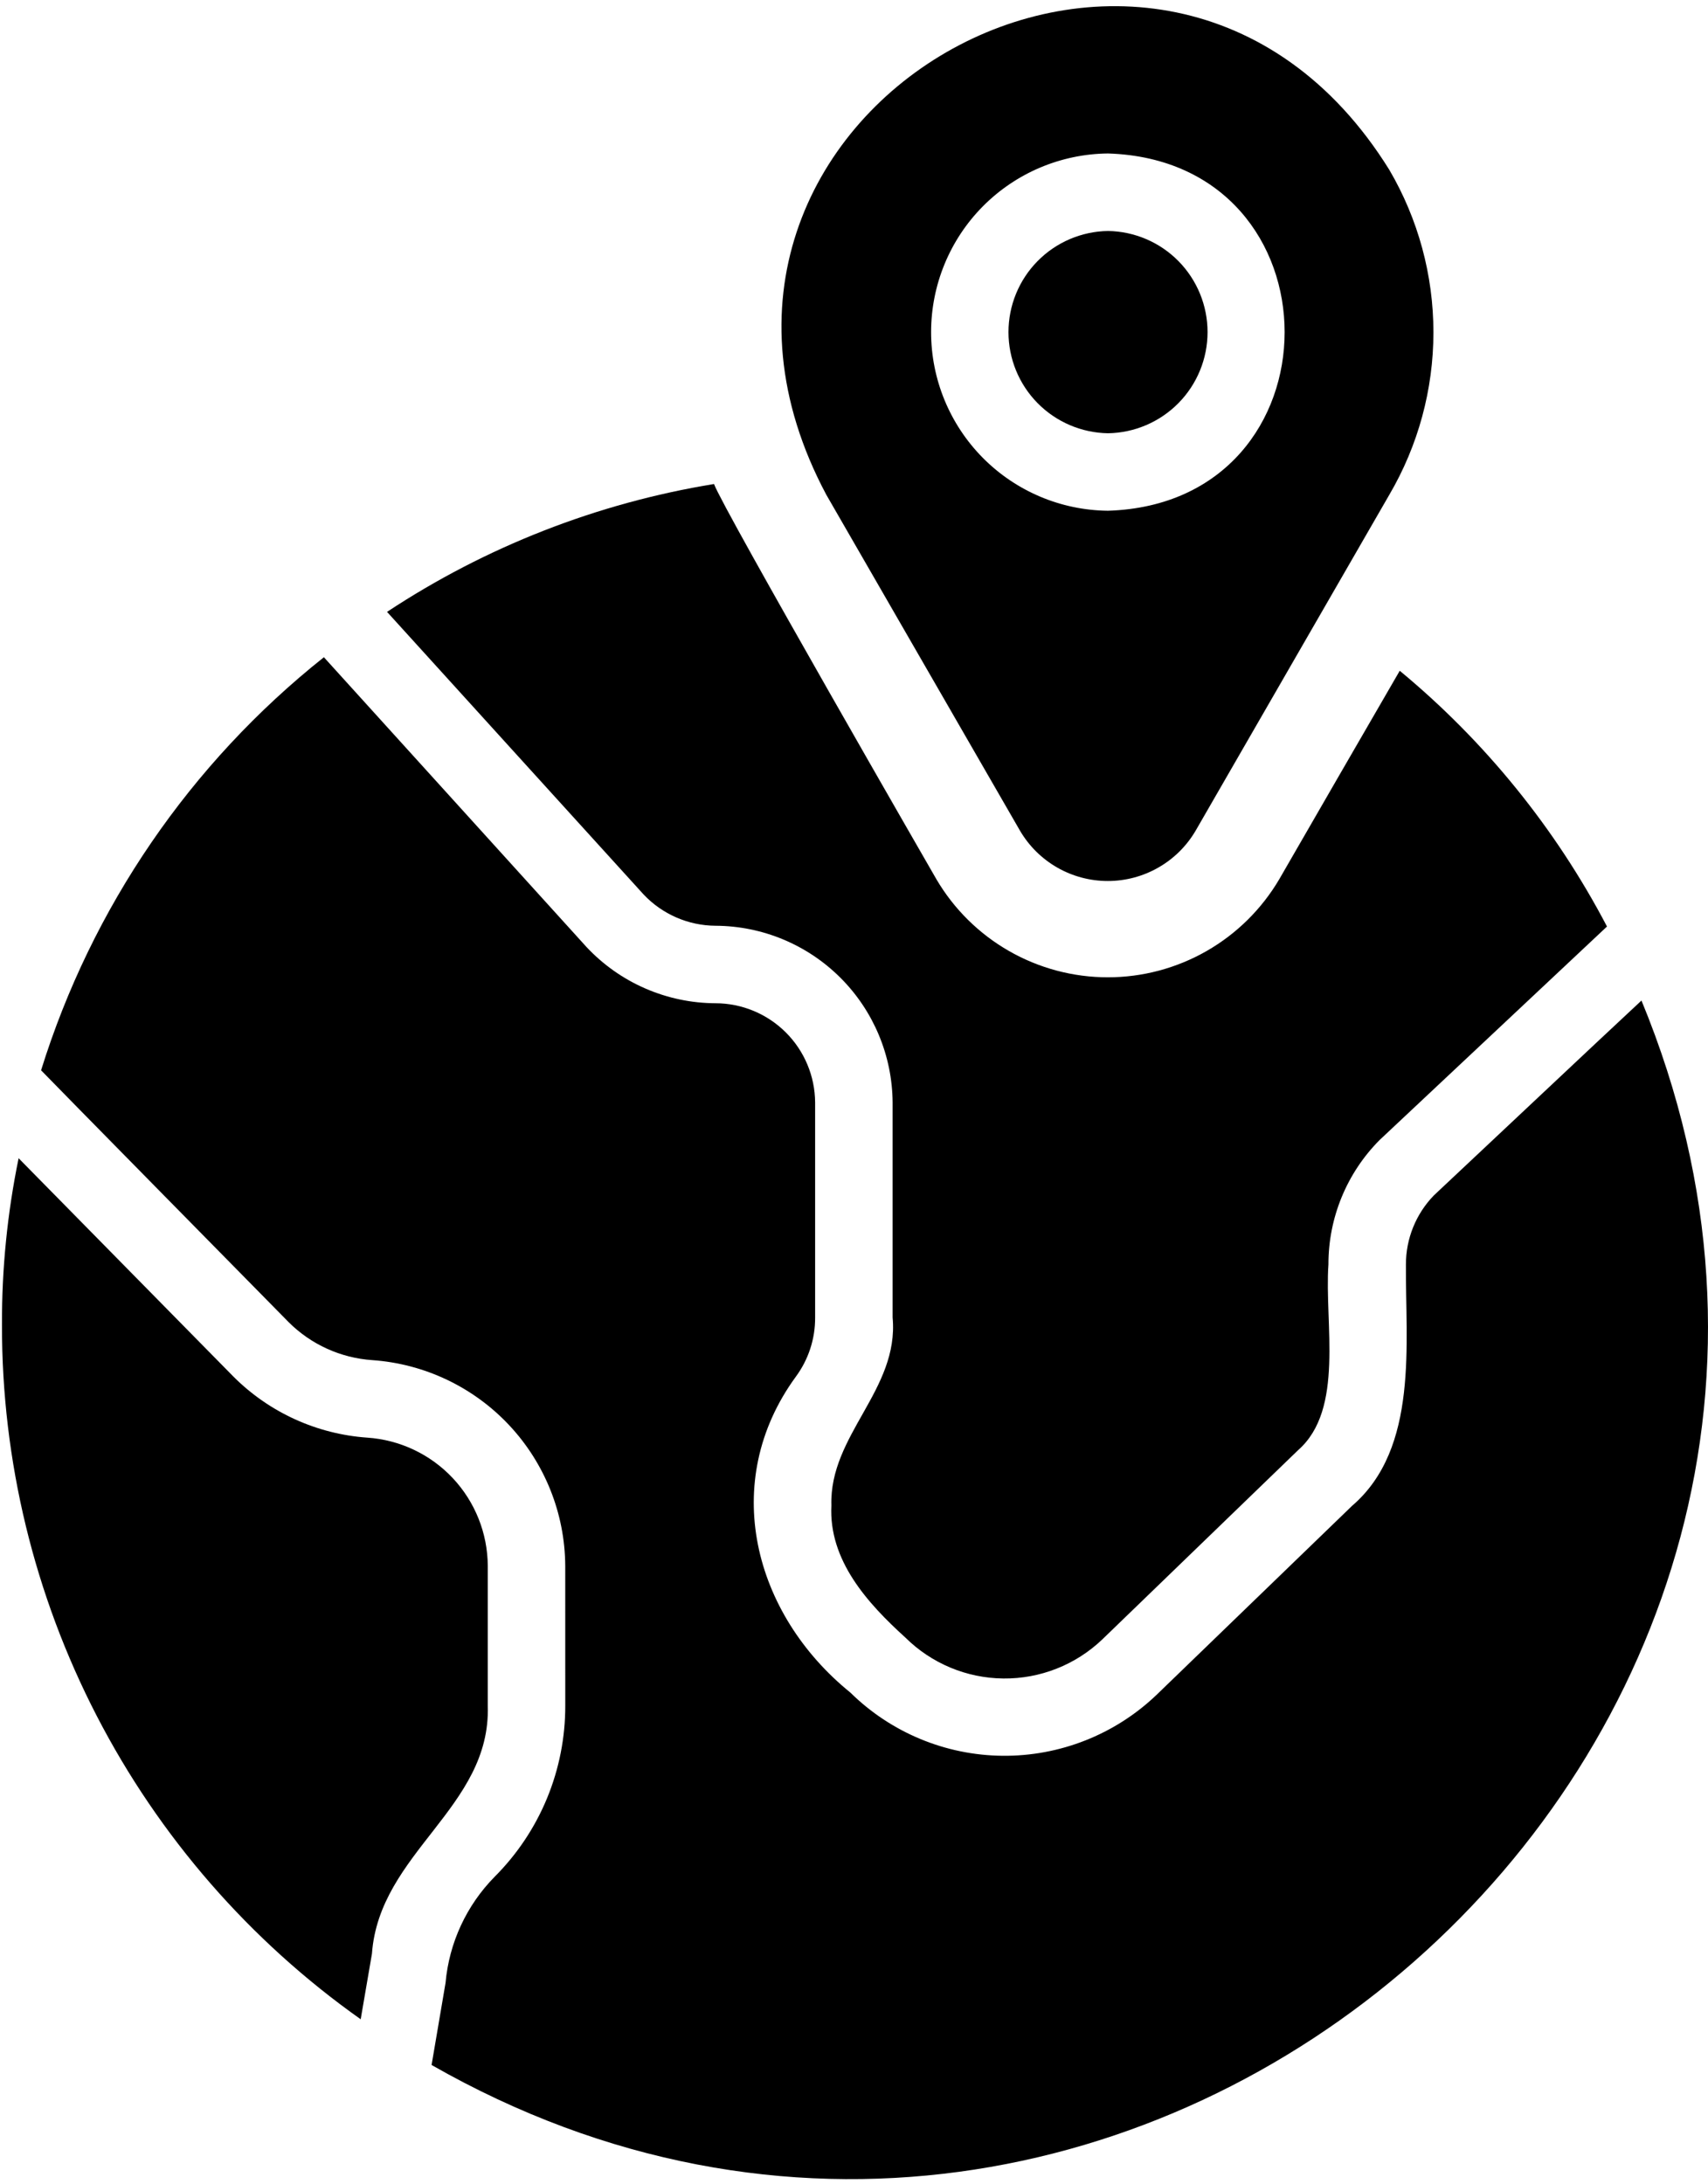
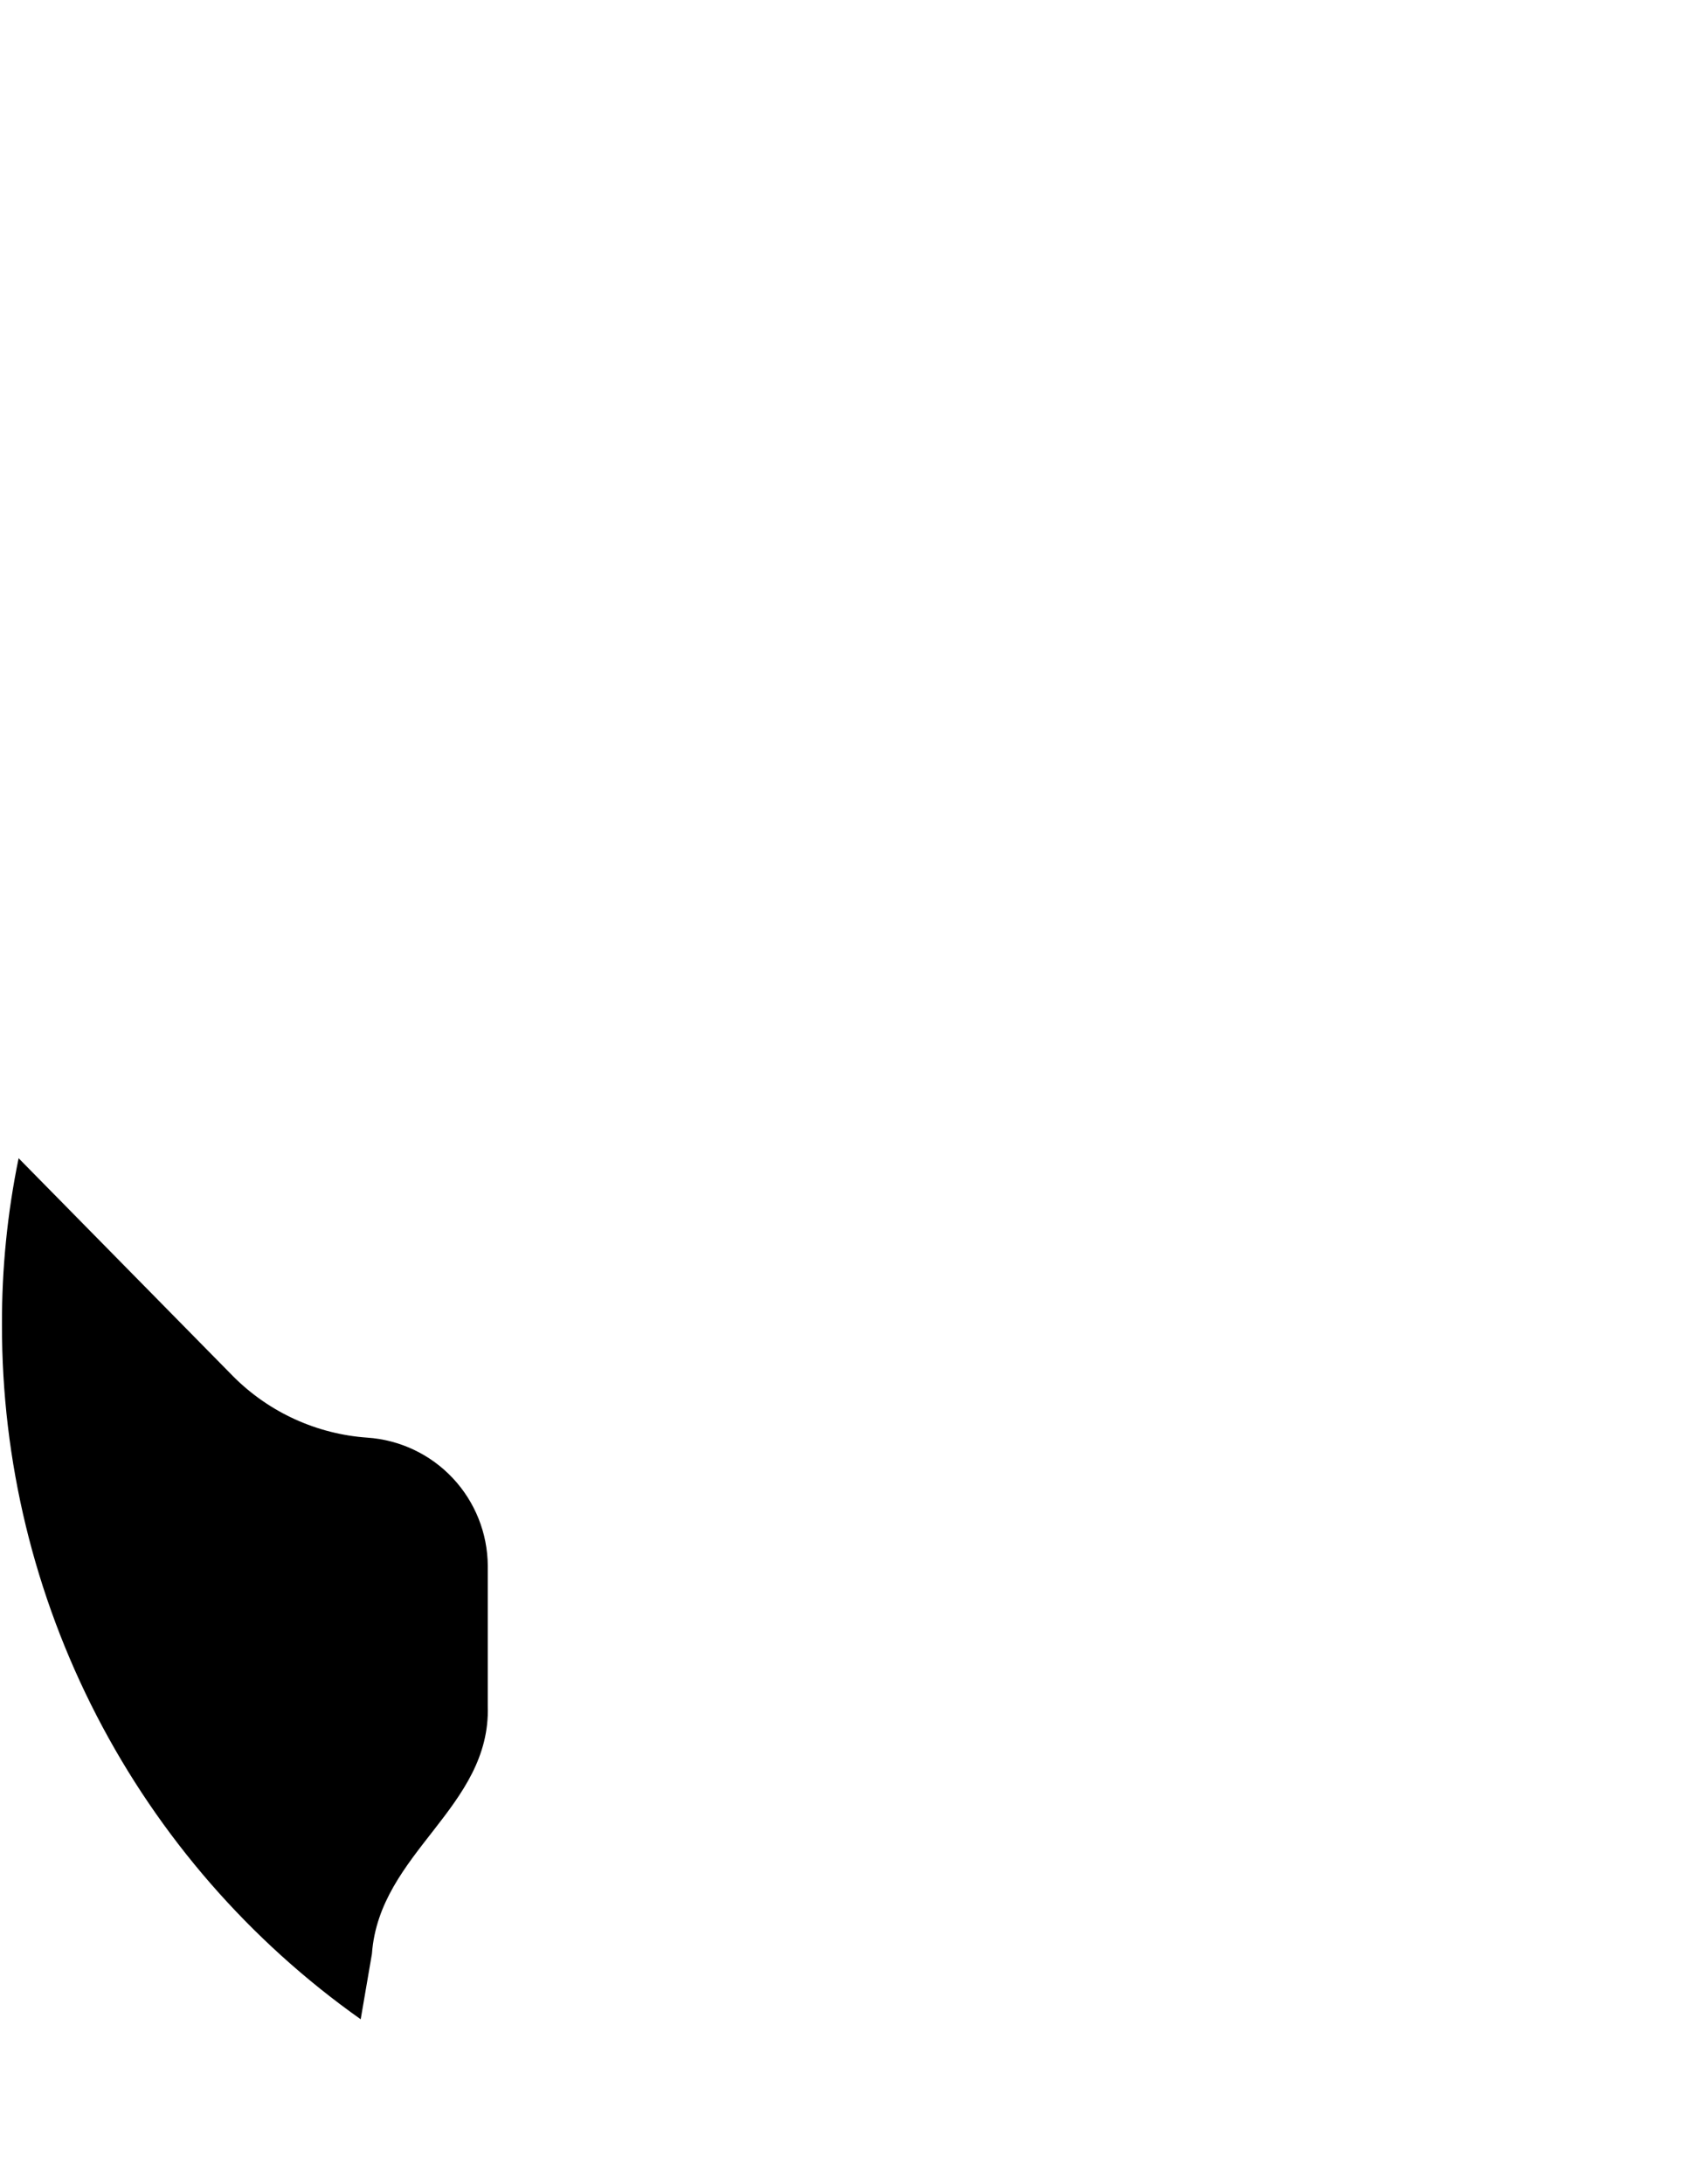
<svg xmlns="http://www.w3.org/2000/svg" width="79" height="101" viewBox="0 0 79 101" fill="none">
-   <path d="M75.923 46.268C74.148 47.914 68.197 53.523 66.318 55.281C65.49 56.136 65.027 57.28 65.028 58.47C64.999 62.093 65.638 66.973 62.537 69.634L53.471 78.396C51.558 80.213 49.014 81.215 46.376 81.192C43.738 81.168 41.213 80.121 39.333 78.27C34.845 74.635 33.26 68.528 36.806 63.667C37.393 62.874 37.708 61.912 37.702 60.925V50.98C37.694 49.763 37.206 48.598 36.343 47.739C35.481 46.88 34.314 46.396 33.097 46.393C31.978 46.389 30.872 46.156 29.845 45.709C28.819 45.263 27.895 44.611 27.13 43.795L14.981 30.392C8.803 35.302 4.245 41.958 1.9 49.493C1.901 49.511 13.351 61.14 13.351 61.14C14.386 62.174 15.761 62.797 17.221 62.896C19.634 63.065 21.894 64.139 23.549 65.903C25.204 67.668 26.131 69.992 26.144 72.411L26.145 78.88C26.148 80.347 25.861 81.8 25.302 83.156C24.742 84.512 23.92 85.744 22.883 86.782C21.578 88.105 20.773 89.841 20.608 91.692L19.962 95.49C52.306 113.961 90.135 80.684 75.923 46.268Z" fill="black" />
  <path d="M22.561 78.88V72.411C22.553 70.901 21.974 69.451 20.94 68.35C19.906 67.25 18.494 66.582 16.988 66.48C14.656 66.317 12.461 65.318 10.806 63.667L0.861 53.56C0.34 56.096 0.081 58.678 0.091 61.266C0.082 67.556 1.585 73.755 4.473 79.344C7.36 84.932 11.548 89.744 16.683 93.376L17.203 90.348C17.543 85.653 22.712 83.598 22.561 78.88Z" fill="black" />
-   <path d="M47.181 38.419C47.597 39.126 48.19 39.712 48.902 40.119C49.614 40.526 50.42 40.74 51.24 40.74C52.06 40.74 52.865 40.526 53.577 40.118C54.289 39.712 54.882 39.126 55.298 38.419L64.258 22.883C65.595 20.604 66.3 18.009 66.3 15.367C66.3 12.724 65.595 10.129 64.258 7.85C53.727 -9.094 28.83 5.294 38.222 22.884L47.181 38.419ZM51.249 7.097C62.142 7.442 62.14 23.275 51.248 23.618C49.071 23.597 46.99 22.718 45.458 21.171C43.926 19.624 43.066 17.535 43.066 15.358C43.067 13.18 43.926 11.091 45.458 9.544C46.991 7.997 49.072 7.118 51.249 7.097Z" fill="black" />
-   <path d="M29.764 41.358C30.192 41.813 30.709 42.176 31.281 42.425C31.854 42.675 32.472 42.806 33.097 42.809C35.263 42.819 37.337 43.682 38.87 45.212C40.403 46.742 41.271 48.814 41.286 50.98V60.925C41.593 64.267 38.353 66.351 38.454 69.615C38.324 72.153 40.122 74.135 41.877 75.726C43.084 76.923 44.711 77.602 46.41 77.618C48.11 77.635 49.749 76.988 50.98 75.815L60.047 67.053C62.192 65.166 61.254 61.204 61.444 58.47C61.44 56.315 62.291 54.246 63.81 52.718L74.328 42.845C71.95 38.305 68.691 34.284 64.742 31.018C63.596 32.986 60.356 38.603 59.169 40.659C58.356 42.039 57.197 43.184 55.807 43.979C54.416 44.775 52.842 45.193 51.24 45.193C49.638 45.193 48.063 44.775 46.673 43.979C45.282 43.184 44.123 42.039 43.311 40.658C43.311 40.659 33.451 23.551 33.025 22.382C27.624 23.264 22.47 25.279 17.902 28.295C19.405 29.946 28.053 39.482 29.764 41.358Z" fill="black" />
-   <path d="M51.249 20.035C52.476 20.015 53.647 19.514 54.509 18.639C55.37 17.764 55.853 16.585 55.853 15.358C55.853 14.13 55.37 12.951 54.509 12.076C53.647 11.201 52.476 10.7 51.249 10.681C50.021 10.7 48.85 11.201 47.989 12.076C47.127 12.951 46.645 14.13 46.645 15.358C46.645 16.586 47.127 17.764 47.989 18.639C48.85 19.514 50.021 20.015 51.249 20.035Z" fill="black" />
</svg>